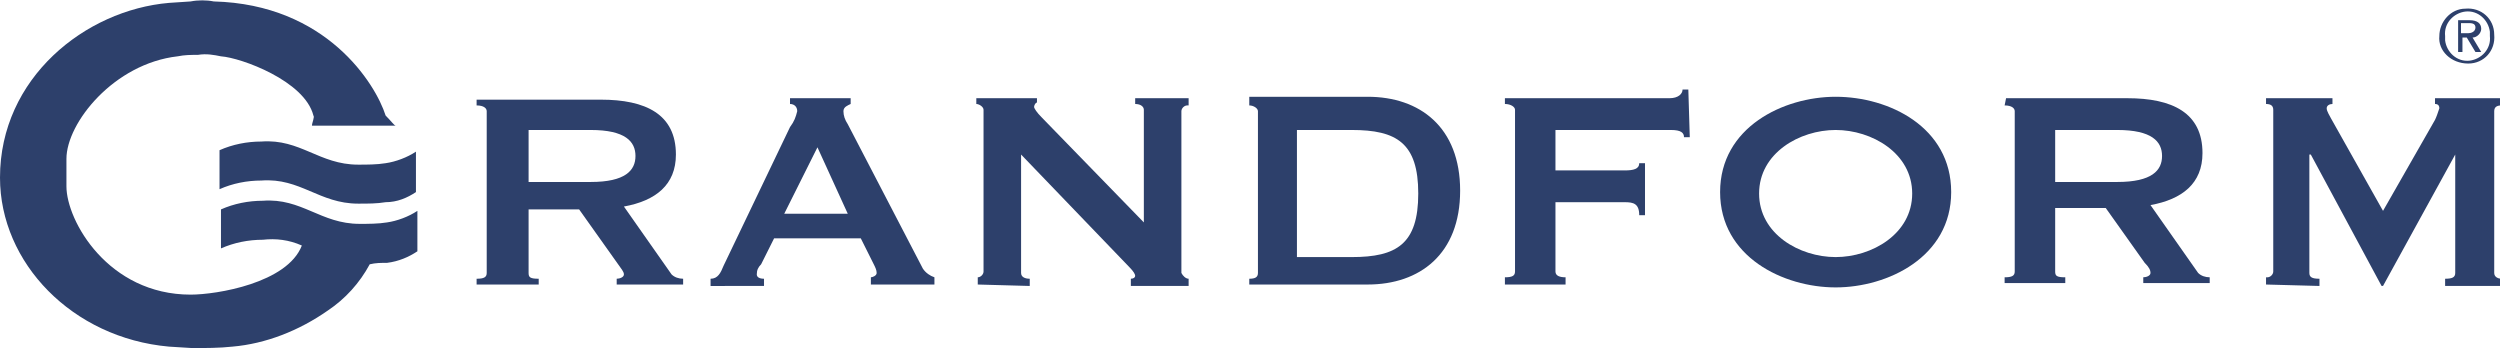
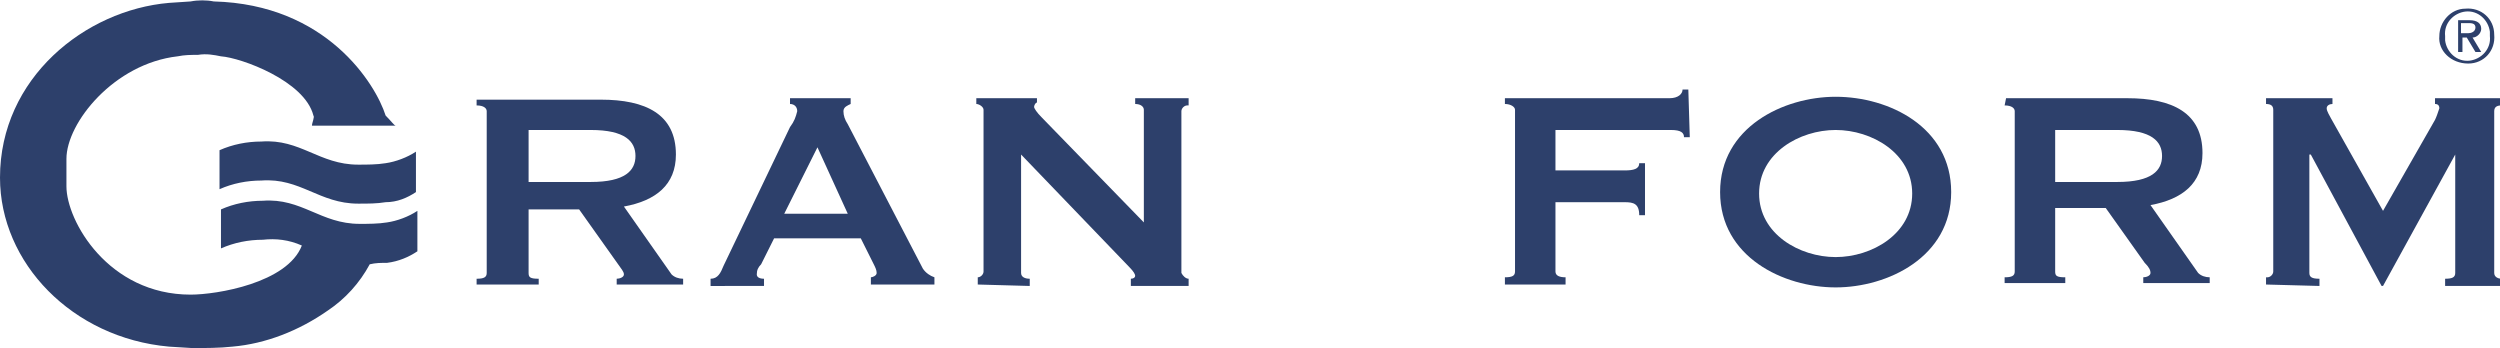
<svg xmlns="http://www.w3.org/2000/svg" version="1.1" id="Layer_1" x="0px" y="0px" viewBox="0 0 173.1 24.1" style="enable-background:new 0 0 173.1 24.1;" xml:space="preserve">
  <style type="text/css">
	.st0{fill:#2D406B;}
</style>
  <title>Granform logo</title>
  <g id="Layer_2_1_">
    <g id="Layer_1-2">
      <path class="st0" d="M28.8,13.3c-0.6,0.4-1.3,0.7-2.1,0.7c-0.6,0.1-1.2,0.1-1.9,0.1c-2.7,0-4-1.8-6.7-1.6c-1,0-2,0.2-2.9,0.6v-2.7    c0.9-0.4,1.9-0.6,2.9-0.6c2.7-0.2,4,1.6,6.7,1.6c0.6,0,1.3,0,1.9-0.1c0.7-0.1,1.5-0.4,2.1-0.8L28.8,13.3z" />
      <path class="st0" d="M25.6,18.3c-0.7,1.3-1.7,2.4-2.9,3.2c-2,1.4-4.3,2.3-6.6,2.5c-0.9,0.1-1.9,0.1-2.8,0.1L11.7,24    C5,23.4,0,18.2,0,12.3C0,5.4,5.9,0.7,11.7,0.2l1.5-0.1c0.5-0.1,1.1-0.1,1.6,0C22.6,0.3,26,5.8,26.7,8c0.4,0.4,0.6,0.7,0.7,0.7    h-5.8c0-0.2,0.2-0.6,0.1-0.7c-0.6-2.4-5-4-6.4-4.1c-0.5-0.1-1-0.2-1.6-0.1c-0.5,0-0.9,0-1.4,0.1C7.9,4.4,4.6,8.5,4.6,11    c0,0.3,0,1.9,0,1.9c0,2.4,2.9,7.5,8.6,7.5c1.8,0,6.7-0.8,7.7-3.4c-0.9-0.4-1.8-0.5-2.7-0.4c-1,0-2,0.2-2.9,0.6v-2.7    c0.9-0.4,1.9-0.6,2.9-0.6c2.7-0.2,4,1.6,6.7,1.6c0.6,0,1.3,0,1.9-0.1c0.7-0.1,1.5-0.4,2.1-0.8v2.8c-0.6,0.4-1.3,0.7-2.1,0.8    C26.4,18.2,26,18.2,25.6,18.3" />
      <path class="st0" d="M36.6,9h4.3c2.4,0,3.1,0.8,3.1,1.8s-0.7,1.8-3.1,1.8h-4.3V9z M33,7.3c0.5,0,0.7,0.2,0.7,0.4v11.2    c0,0.3-0.2,0.4-0.7,0.4v0.4h4.3v-0.4c-0.6,0-0.7-0.1-0.7-0.4v-4.4h3.5l2.7,3.8c0.2,0.3,0.4,0.5,0.4,0.7s-0.3,0.3-0.5,0.3v0.4h4.6    v-0.4c-0.3,0-0.6-0.1-0.8-0.3l-3.3-4.7c2.2-0.4,3.6-1.5,3.6-3.6c0-2.8-2.1-3.8-5.2-3.8H33V7.3z" />
      <path class="st0" d="M56.6,10.2l2.1,4.6h-4.4L56.6,10.2z M52.9,19.8v-0.5c-0.3,0-0.5-0.1-0.5-0.3c0-0.3,0.1-0.5,0.3-0.7l0.9-1.8h6    l0.9,1.8c0.1,0.2,0.2,0.4,0.2,0.6c0,0.2-0.3,0.3-0.4,0.3v0.5h4.4v-0.5c-0.3-0.1-0.6-0.3-0.8-0.6l-5.2-10c-0.2-0.3-0.3-0.6-0.3-0.9    c0-0.3,0.3-0.4,0.5-0.5V6.8h-4.2v0.4c0.3,0,0.5,0.2,0.5,0.5c-0.1,0.4-0.2,0.7-0.5,1.1l-4.6,9.6c-0.2,0.5-0.4,0.9-0.9,0.9v0.5    L52.9,19.8z" />
      <path class="st0" d="M71.3,19.8v-0.5c-0.3,0-0.6-0.1-0.6-0.4v-8.2l7.5,7.8c0.3,0.3,0.4,0.5,0.4,0.6s-0.1,0.2-0.3,0.2v0.5h4v-0.5    c-0.2,0-0.4-0.2-0.5-0.4c0,0,0,0,0-0.1V7.7c0-0.2,0.2-0.4,0.4-0.4c0,0,0,0,0.1,0V6.8h-3.7v0.4c0.4,0,0.6,0.2,0.6,0.4v7.8l-7.1-7.3    c-0.3-0.3-0.5-0.6-0.5-0.7s0.1-0.3,0.2-0.3V6.8h-4.2v0.4c0.2,0,0.5,0.2,0.5,0.4c0,0,0,0,0,0v11.2c0,0.2-0.2,0.4-0.4,0.4    c0,0,0,0,0,0v0.5L71.3,19.8z" />
-       <path class="st0" d="M89.8,9h3.8c3.1,0,4.6,0.9,4.6,4.4s-1.5,4.4-4.6,4.4h-3.8V9z M86.5,7.3c0.3,0,0.6,0.2,0.6,0.4v11.2    c0,0.3-0.2,0.4-0.6,0.4v0.4h8.2c3.6,0,6.4-2.1,6.4-6.5s-2.8-6.5-6.4-6.5h-8.2V7.3z" />
      <path class="st0" d="M116.9,6.2h-0.4c0,0.3-0.3,0.6-0.9,0.6h-11.4v0.4c0.4,0,0.7,0.2,0.7,0.4v11.2c0,0.3-0.2,0.4-0.7,0.4v0.5h4.2    v-0.5c-0.4,0-0.7-0.1-0.7-0.4v-4.8h4.8c0.6,0,1,0.1,1,0.9h0.4v-3.6h-0.4c0,0.4-0.4,0.5-1,0.5h-4.8V9h8c0.7,0,0.9,0.2,0.9,0.5h0.4    L116.9,6.2z" />
      <path class="st0" d="M127.1,9c2.5,0,5.3,1.6,5.3,4.4s-2.8,4.4-5.3,4.4s-5.3-1.6-5.3-4.4S124.6,9,127.1,9 M127.1,6.7    c-3.6,0-8,2.1-8,6.6s4.4,6.6,8,6.6c3.6,0,8-2.1,8-6.6S130.8,6.7,127.1,6.7" />
      <path class="st0" d="M142.3,9h4.3c2.4,0,3.1,0.8,3.1,1.8s-0.7,1.8-3.1,1.8h-4.3V9z M138.8,7.3c0.5,0,0.7,0.2,0.7,0.4v11.1    c0,0.3-0.2,0.4-0.7,0.4v0.4h4.2v-0.4c-0.6,0-0.7-0.1-0.7-0.4v-4.4h3.5l2.7,3.8c0.3,0.3,0.4,0.5,0.4,0.7s-0.3,0.3-0.5,0.3v0.4h4.6    v-0.4c-0.3,0-0.6-0.1-0.8-0.3l-3.3-4.7c2.2-0.4,3.6-1.5,3.6-3.6c0-2.8-2.1-3.8-5.2-3.8h-8.4L138.8,7.3z" />
      <path class="st0" d="M160.6,19.8v-0.5c-0.5,0-0.7-0.1-0.7-0.4v-8.2h0.1l4.9,9.1h0.1l5-9.1l0,0v8.2c0,0.3-0.2,0.4-0.7,0.4v0.5h3.9    v-0.5c-0.2,0-0.5-0.1-0.5-0.4c0,0,0,0,0-0.1V7.7c0-0.3,0.2-0.4,0.5-0.4V6.8h-4.6v0.4c0.2,0,0.3,0.1,0.3,0.3    c-0.1,0.3-0.2,0.6-0.3,0.8l-3.6,6.3l-3.6-6.4c-0.1-0.2-0.3-0.5-0.3-0.7c0-0.2,0.2-0.3,0.4-0.3V6.8h-4.6v0.4c0.3,0,0.5,0.1,0.5,0.4    v11.2c0,0.2-0.2,0.4-0.4,0.4c0,0,0,0-0.1,0v0.5L160.6,19.8z" />
      <path class="st0" d="M170.4,2.3V1.6h0.5c0.2,0,0.5,0,0.5,0.3s-0.3,0.4-0.5,0.4H170.4z M170.4,2.6h0.4l0.6,1h0.4l-0.6-1    c0.3,0,0.6-0.3,0.6-0.6c0,0,0,0,0,0c0-0.4-0.3-0.6-0.8-0.6h-0.8v2.2h0.3V2.6z M169.3,2.5c-0.1-0.9,0.6-1.6,1.4-1.7    c0.9-0.1,1.6,0.6,1.7,1.4c0,0.1,0,0.2,0,0.3c0.1,0.9-0.6,1.6-1.4,1.7c-0.9,0.1-1.6-0.6-1.7-1.4C169.3,2.6,169.3,2.5,169.3,2.5     M170.9,4.4c1.1,0,1.9-0.9,1.8-2c0-1.1-0.9-1.9-2-1.8c-1,0-1.8,0.9-1.8,1.9C168.8,3.5,169.7,4.4,170.9,4.4    C170.8,4.4,170.8,4.4,170.9,4.4" />
    </g>
  </g>
</svg>